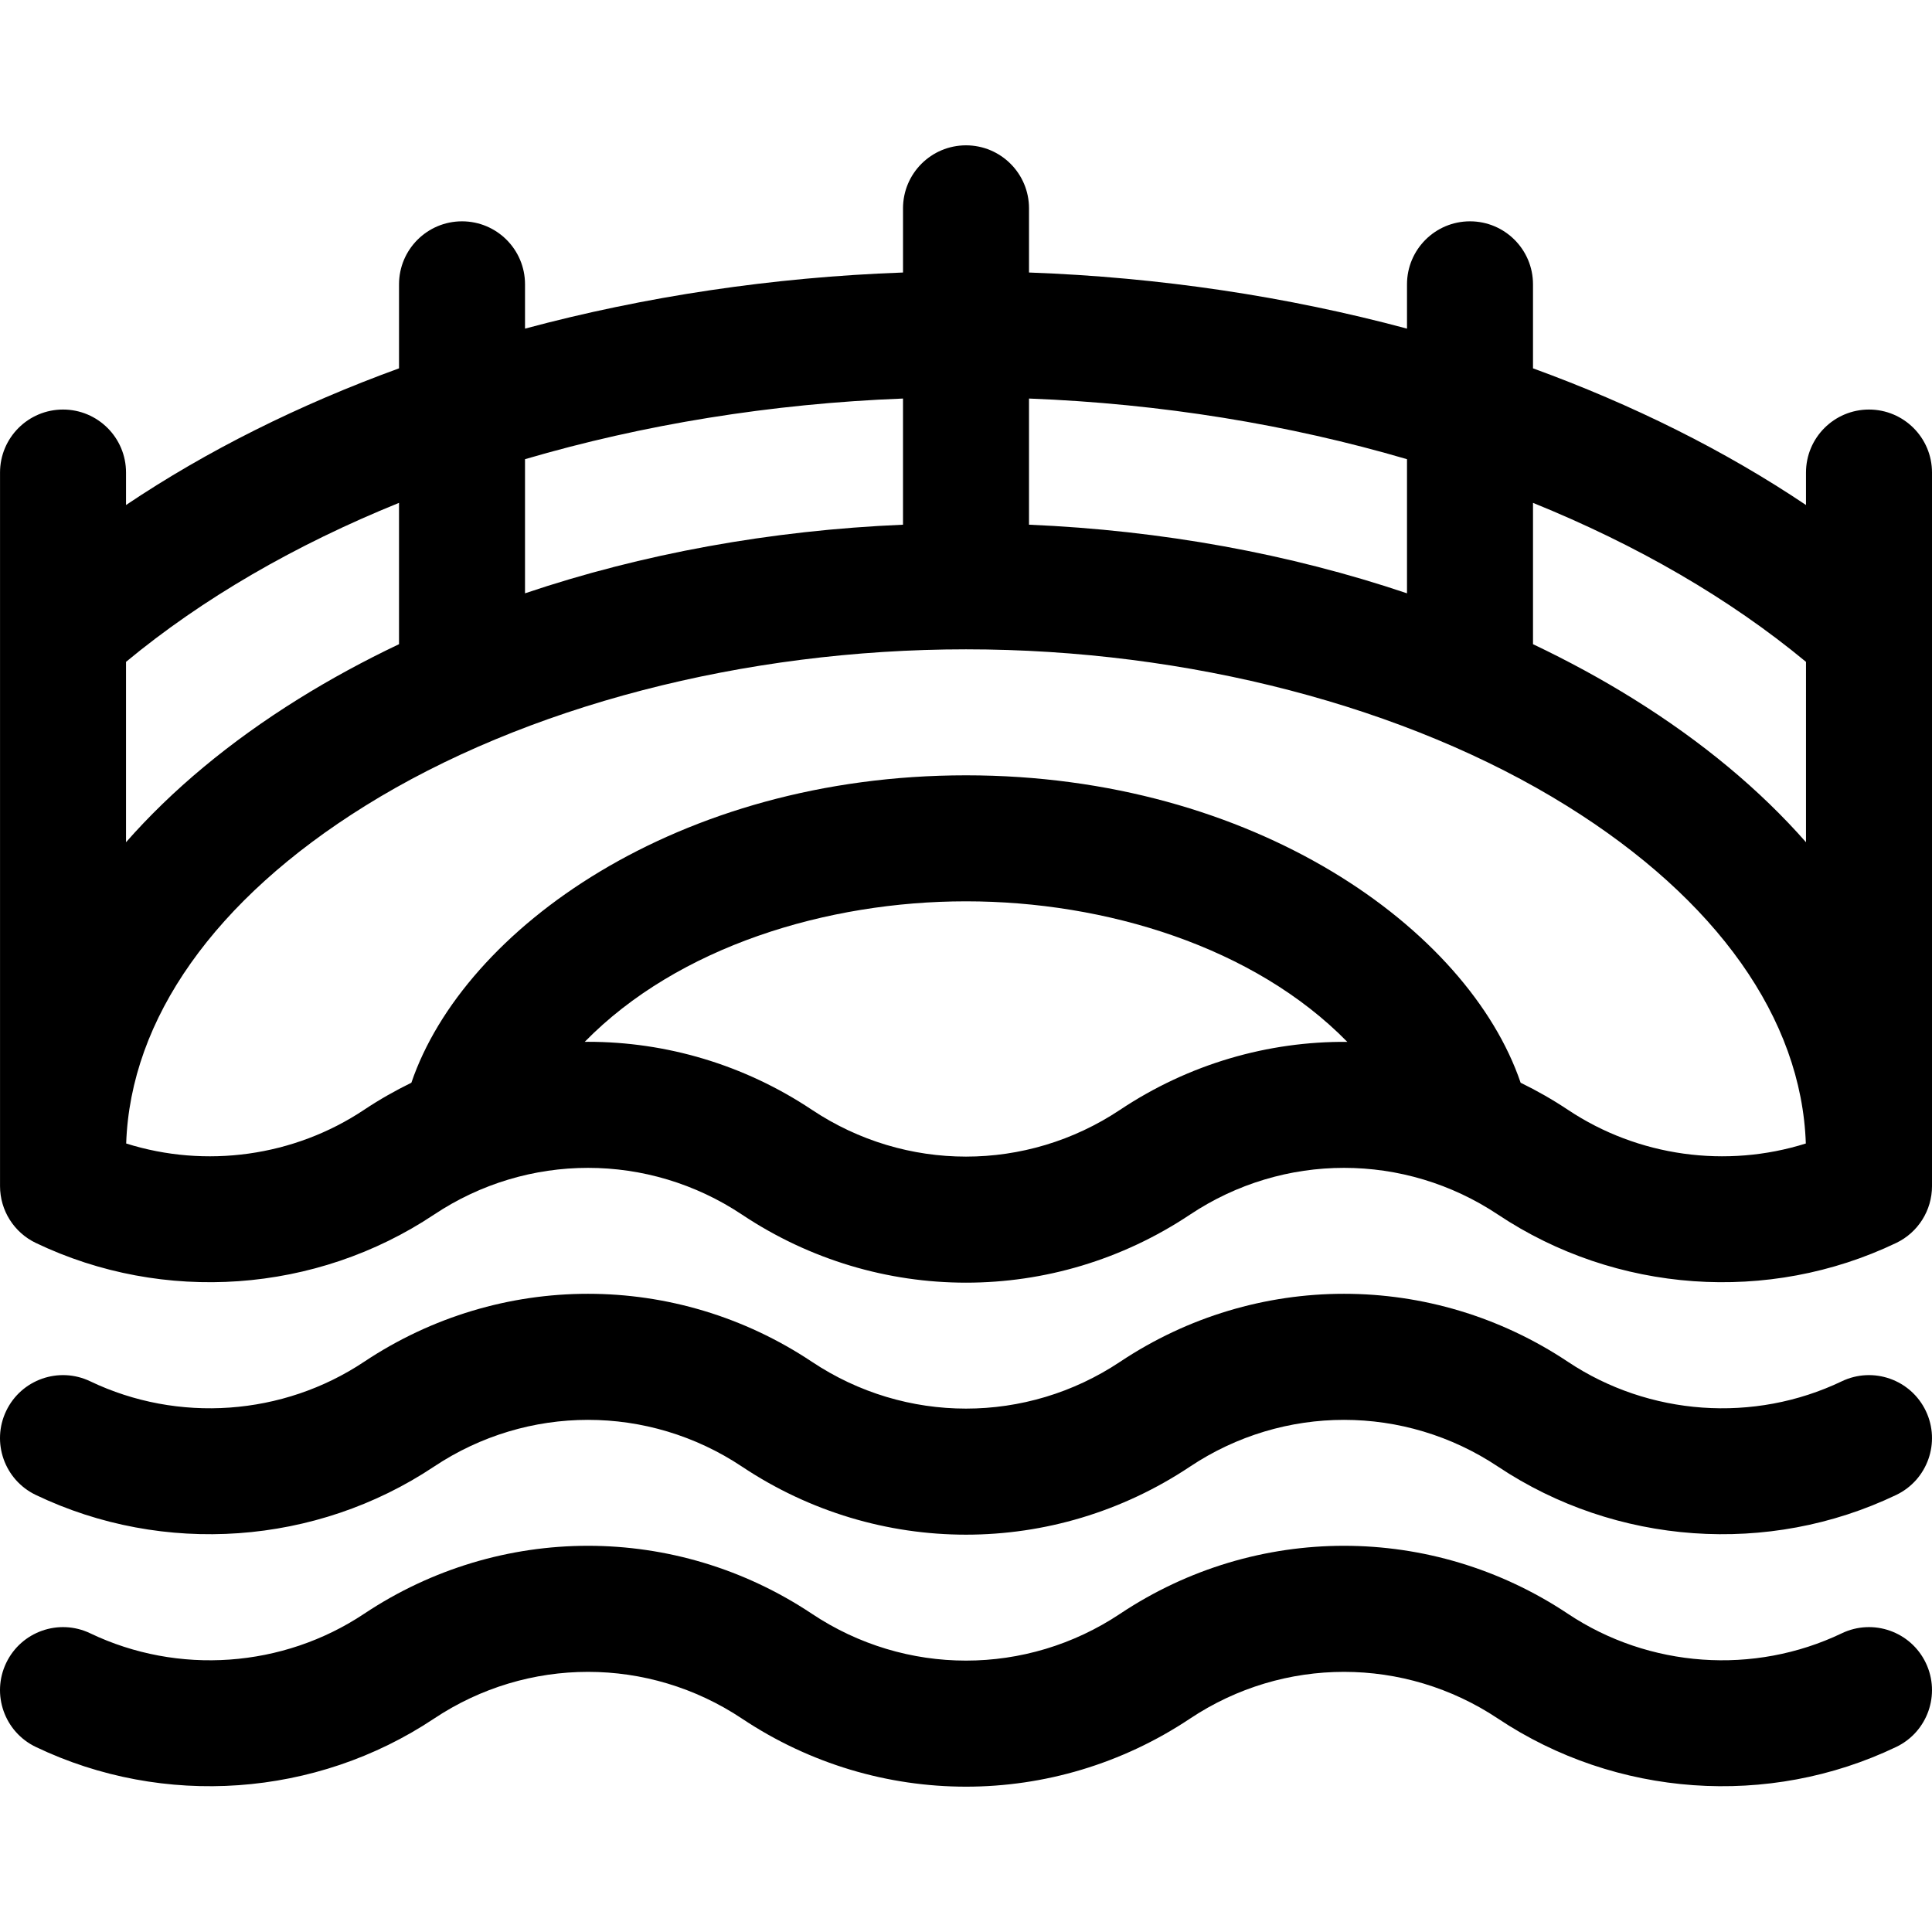
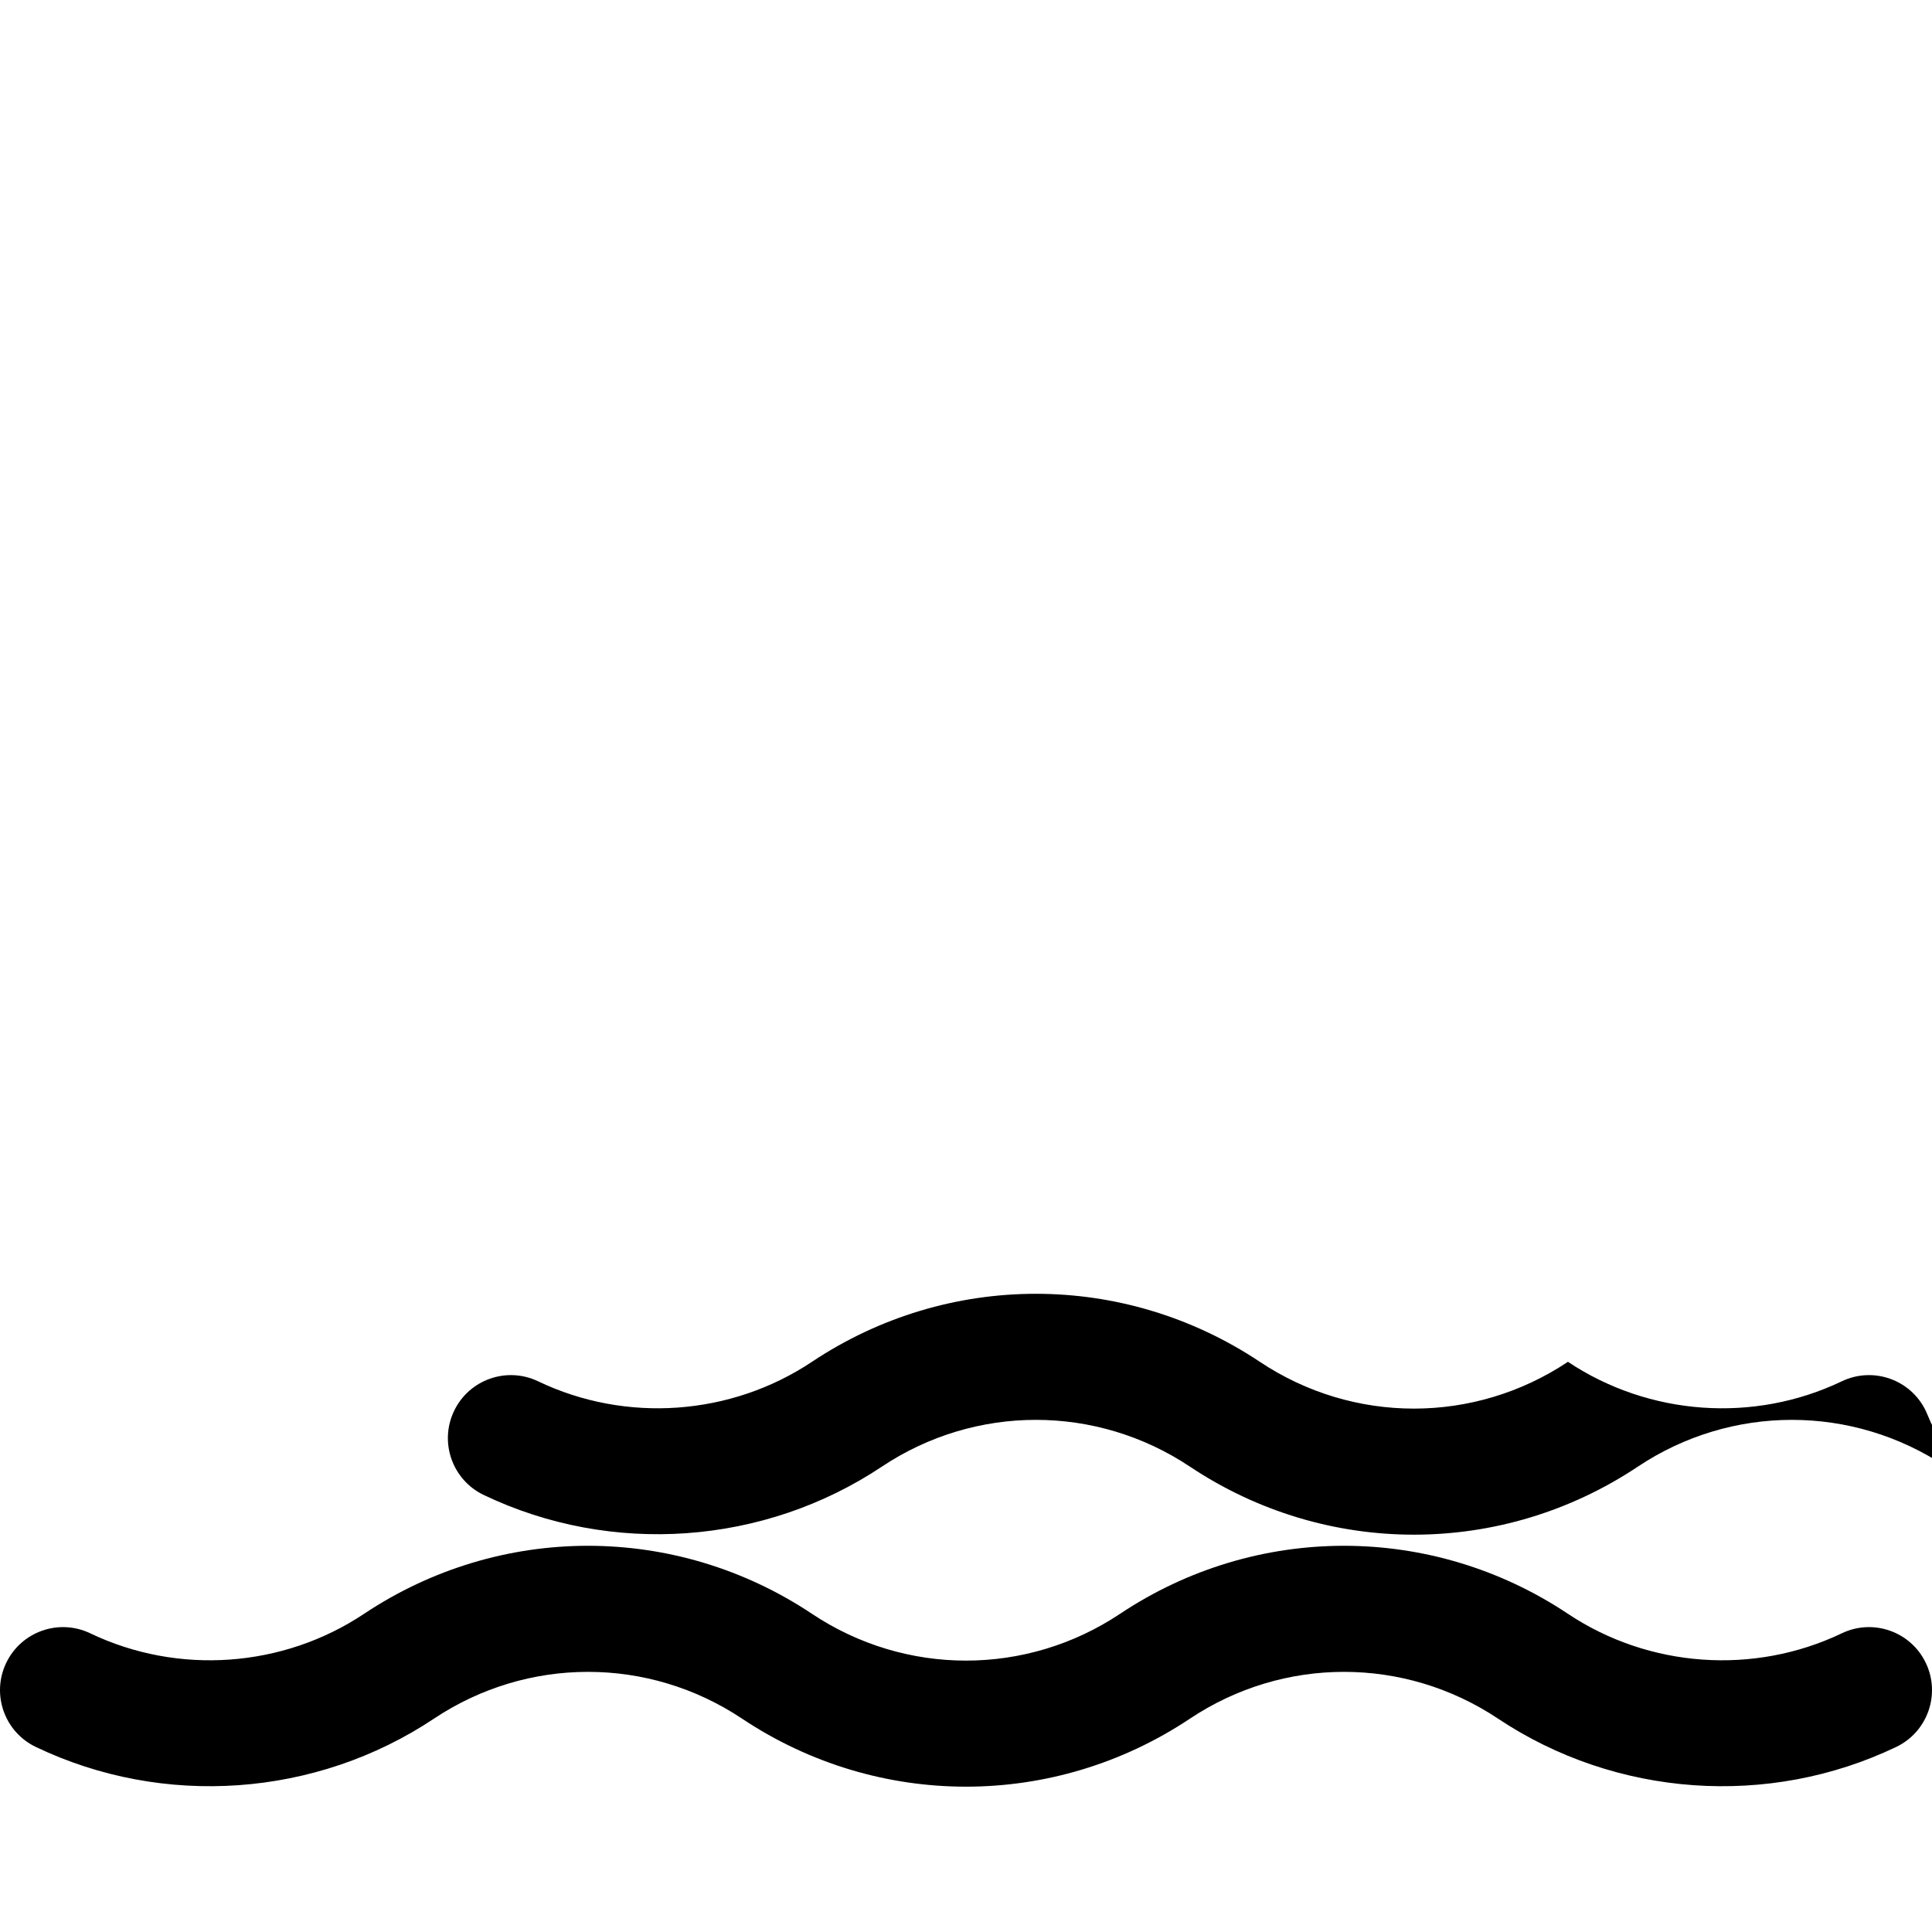
<svg xmlns="http://www.w3.org/2000/svg" fill="#000000" height="800px" width="800px" version="1.1" id="Layer_1" viewBox="0 0 512 512" xml:space="preserve">
  <g>
    <g>
-       <path d="M495.302,108.533c-9.22,0-16.695,7.475-16.695,16.695v8.607c-21.429-14.398-45.853-26.576-72.347-36.221V75.348    c0-9.22-7.475-16.695-16.695-16.695c-9.22,0-16.695,7.475-16.695,16.695v11.742c-31.701-8.516-65.544-13.623-100.172-14.872    V55.209c0-9.22-7.475-16.695-16.695-16.695c-9.22,0-16.695,7.475-16.695,16.695v17.009c-34.628,1.249-68.471,6.357-100.172,14.872    V75.348c0-9.22-7.475-16.695-16.695-16.695s-16.695,7.475-16.695,16.695v22.266c-26.493,9.645-50.918,21.823-72.347,36.221v-8.607    c0-9.22-7.475-16.695-16.695-16.695c-9.22,0-16.695,7.475-16.695,16.695c0,5.271,0,176.729,0,189.109    c0,6.428,3.69,12.284,9.489,15.059c33.846,16.198,74.273,13.323,105.509-7.501c24.8-16.533,56.852-16.531,81.651,0    c36.049,24.032,82.637,24.039,118.694,0c24.802-16.533,56.852-16.532,81.651,0c31.235,20.824,71.664,23.7,105.51,7.501    c5.798-2.775,9.489-8.631,9.489-15.059c0-6.183,0-166.456,0-189.109C511.998,116.008,504.523,108.533,495.302,108.533z     M272.697,105.617c34.942,1.343,68.876,6.893,100.172,16.073v35.544c-31.018-10.469-65.012-16.684-100.172-18.184V105.617z     M139.134,121.69c31.295-9.18,65.23-14.73,100.172-16.073v33.434c-35.161,1.499-69.155,7.714-100.172,18.184V121.69z     M33.396,175.401c20.286-16.811,44.863-31.01,72.347-42.137v37.453c-9.277,4.412-18.178,9.244-26.621,14.499    c-18.265,11.367-33.573,24.153-45.725,37.982V175.401z M296.826,294.113c-24.798,16.534-56.849,16.533-81.651,0    c-18.025-12.017-38.687-18.025-59.347-18.025c-0.292,0-0.584,0.013-0.876,0.016c24.767-25.302,64.242-37.245,101.048-37.245    c37.082,0,76.436,12.1,101.049,37.246C336.098,275.932,315.108,281.927,296.826,294.113z M415.521,294.113    c-4.054-2.702-8.245-5.083-12.536-7.178c-13.876-40.749-70.587-81.468-146.984-81.468c-76.396,0-133.107,40.719-146.983,81.468    c-4.291,2.095-8.483,4.477-12.537,7.179c-18.62,12.413-41.989,15.556-63.042,8.924c1.119-33.008,23.506-64.69,63.326-89.473    C139.128,187.2,197.168,172.078,256,172.078s116.872,15.122,159.236,41.488c39.818,24.783,62.206,56.464,63.326,89.473    C457.508,309.668,434.141,306.527,415.521,294.113z M478.607,223.197c-12.152-13.828-27.462-26.614-45.725-37.981    c-8.443-5.256-17.344-10.087-26.621-14.499v-37.453c27.484,11.127,52.061,25.325,72.347,42.137V223.197z" />
-     </g>
+       </g>
  </g>
  <g>
    <g>
-       <path d="M510.362,373.913c-3.979-8.318-13.946-11.835-22.267-7.854c-23.277,11.139-51.087,9.16-72.575-5.164    c-36.052-24.035-82.642-24.035-118.694,0c-24.798,16.534-56.849,16.533-81.65,0c-36.052-24.035-82.642-24.035-118.694,0    c-21.488,14.324-49.298,16.302-72.574,5.164c-8.32-3.98-18.286-0.464-22.267,7.854c-3.98,8.318-0.464,18.286,7.854,22.266    c33.846,16.198,74.273,13.323,105.509-7.501c24.802-16.533,56.852-16.532,81.651,0c36.049,24.032,82.637,24.039,118.694,0    c24.8-16.533,56.85-16.533,81.651,0c31.235,20.824,71.664,23.701,105.51,7.501C510.826,392.199,514.341,382.231,510.362,373.913z" />
+       <path d="M510.362,373.913c-3.979-8.318-13.946-11.835-22.267-7.854c-23.277,11.139-51.087,9.16-72.575-5.164    c-24.798,16.534-56.849,16.533-81.65,0c-36.052-24.035-82.642-24.035-118.694,0    c-21.488,14.324-49.298,16.302-72.574,5.164c-8.32-3.98-18.286-0.464-22.267,7.854c-3.98,8.318-0.464,18.286,7.854,22.266    c33.846,16.198,74.273,13.323,105.509-7.501c24.802-16.533,56.852-16.532,81.651,0c36.049,24.032,82.637,24.039,118.694,0    c24.8-16.533,56.85-16.533,81.651,0c31.235,20.824,71.664,23.701,105.51,7.501C510.826,392.199,514.341,382.231,510.362,373.913z" />
    </g>
  </g>
  <g>
    <g>
      <path d="M510.362,440.695c-3.979-8.318-13.946-11.836-22.267-7.854c-23.277,11.138-51.087,9.16-72.575-5.164    c-36.052-24.035-82.642-24.035-118.694,0c-24.798,16.534-56.849,16.533-81.65,0c-36.052-24.035-82.642-24.035-118.694,0    C74.992,442,47.182,443.979,23.907,432.841c-8.32-3.98-18.286-0.463-22.267,7.854c-3.98,8.318-0.464,18.286,7.854,22.266    c33.846,16.197,74.273,13.323,105.509-7.501c24.802-16.533,56.852-16.533,81.651,0c36.049,24.032,82.637,24.039,118.694,0    c24.8-16.533,56.85-16.533,81.651,0c31.235,20.825,71.664,23.7,105.51,7.501C510.826,458.981,514.341,449.012,510.362,440.695z" />
    </g>
  </g>
</svg>